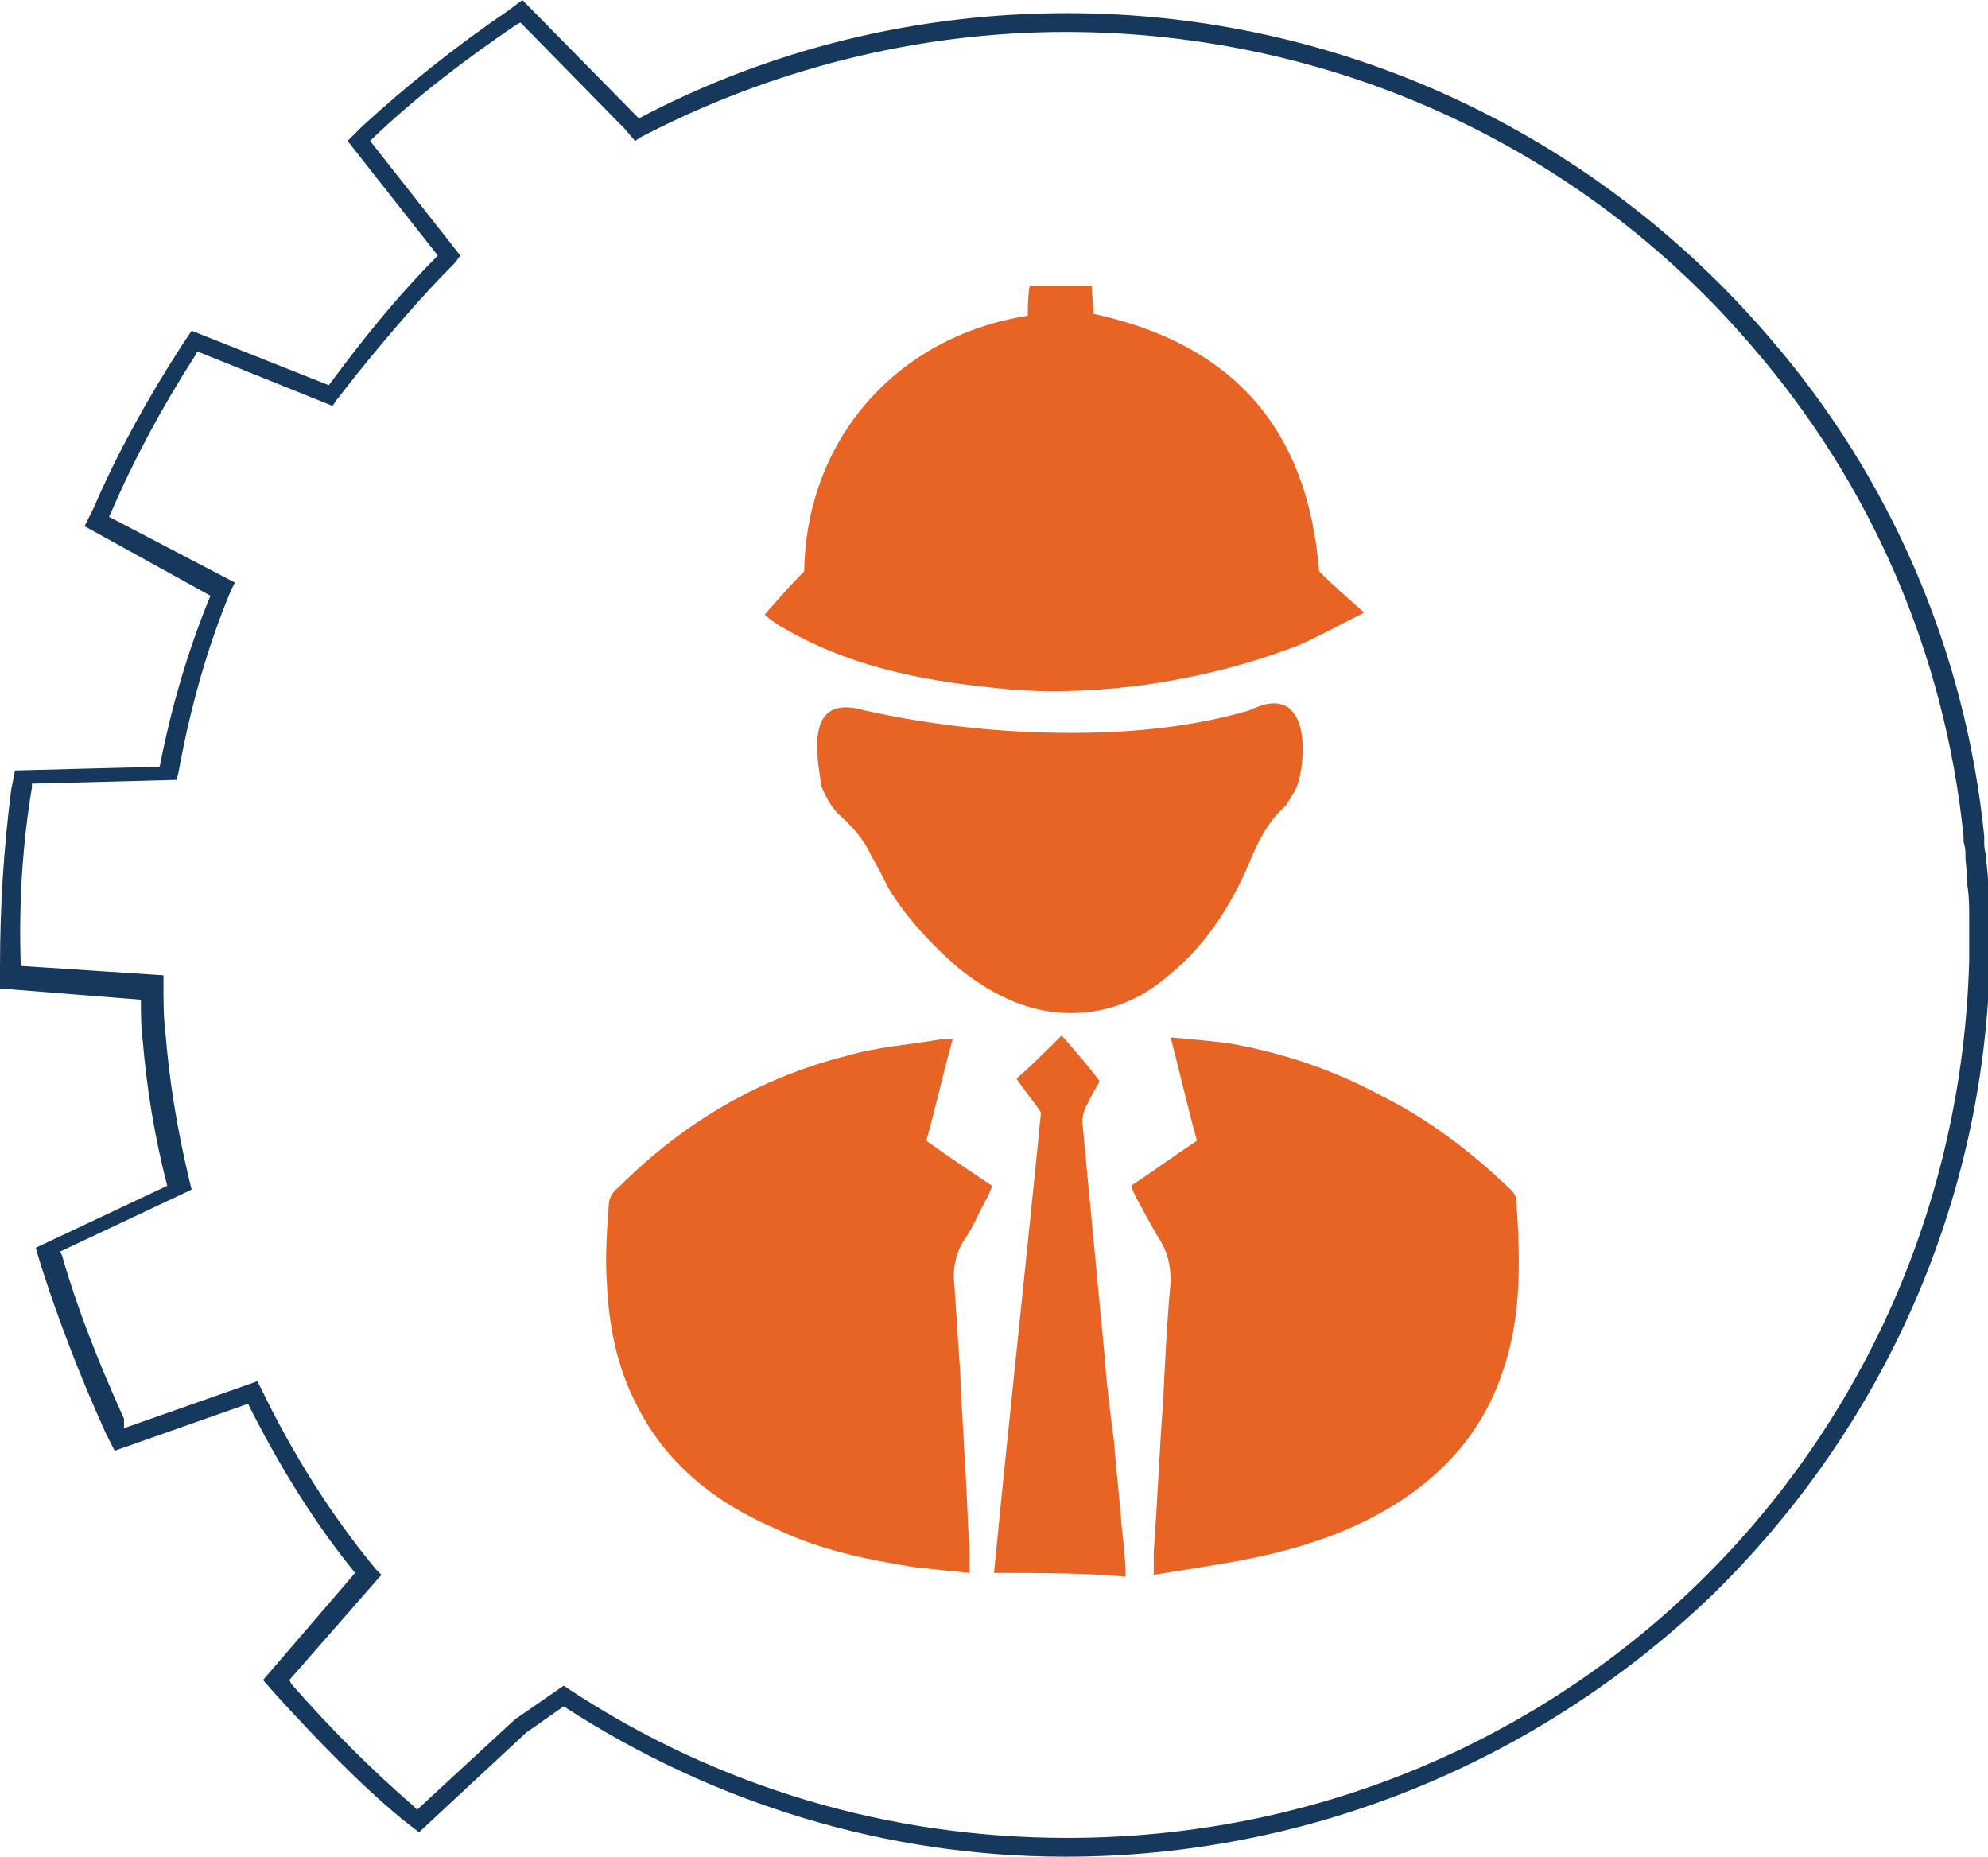
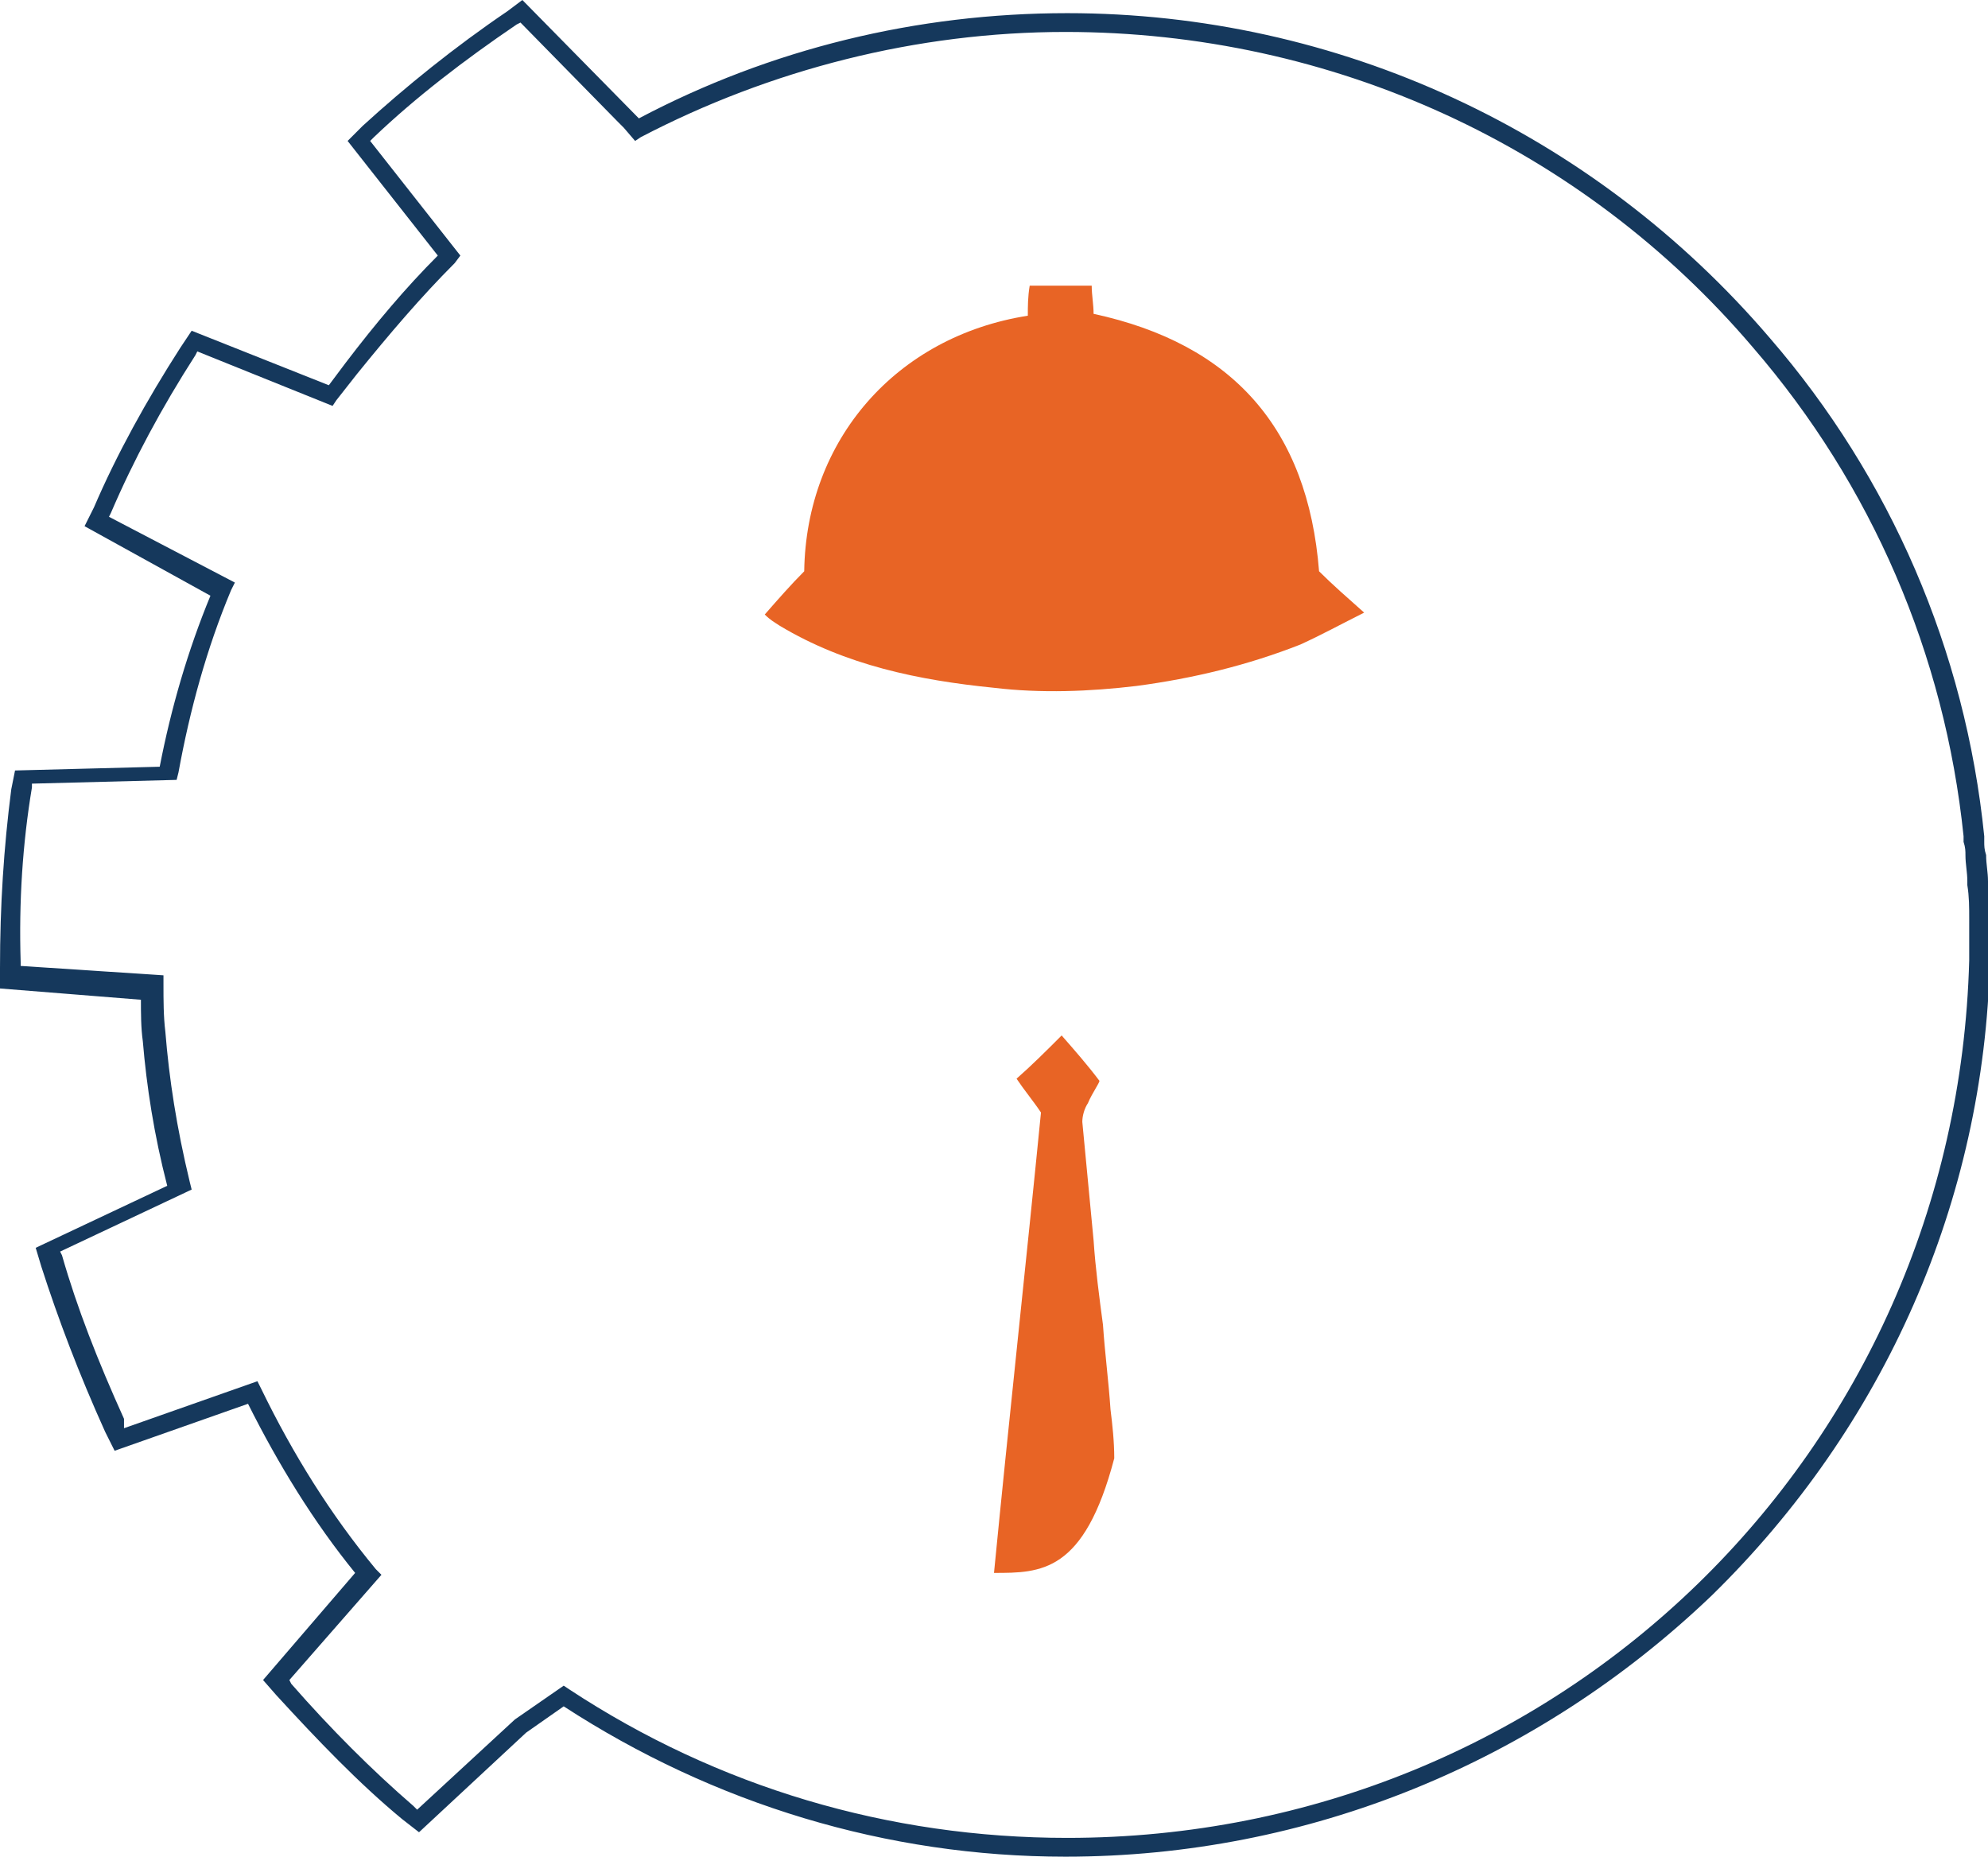
<svg xmlns="http://www.w3.org/2000/svg" version="1.1" id="katman_1" x="0px" y="0px" viewBox="0 0 105.8 98.8" style="enable-background:new 0 0 105.8 98.8;" xml:space="preserve">
  <style type="text/css">
	.st0{fill:#15385C;}
	.st1{fill:#E86425;}
</style>
  <g>
    <g>
      <path class="st0" d="M56.7,98.8c-9.5,0-18.7-2.8-26.7-8l-2,1.4l-5.7,5.3l-0.9-0.7c-2.3-1.9-4.5-4.2-6.7-6.6L14,89.4l4.9-5.7    c-2.2-2.7-4.1-5.8-5.7-9l-7.1,2.5l-0.5-1c-1.4-3.1-2.5-6-3.4-8.8l-0.3-1l7-3.3c-0.7-2.7-1.1-5.3-1.3-7.7c-0.1-0.7-0.1-1.5-0.1-2.2    L0,52.6v-1.1c0-3.3,0.2-6.4,0.6-9.5l0.2-1l7.7-0.2c0.6-3.1,1.5-6.2,2.7-9.1L4.5,28L5,27c1.2-2.8,2.8-5.7,4.6-8.5l0.6-0.9l7.3,2.9    c0.3-0.4,0.6-0.8,0.9-1.2c1.6-2.1,3.2-4,4.9-5.7l-4.8-6.1l0.8-0.8c2.3-2.1,4.9-4.2,7.7-6.1L27.8,0L34,6.3c7-3.7,14.8-5.6,22.8-5.6    c14.4,0,28,6.3,37.4,17.3c6.4,7.4,10.4,16.6,11.4,26.5v0.3c0,0.2,0,0.4,0.1,0.7c0,0.5,0.1,0.9,0.1,1.4v0.2c0,0.6,0.1,1.2,0.1,1.8    V49v0.2v0.2c0,0.1,0,0.3,0,0.4c0,0.4,0,0.9,0,1.3l0,0c-0.3,12.8-5.6,24.8-14.8,33.8C81.8,93.8,69.6,98.8,56.7,98.8z M30,89.7    l0.3,0.2c7.9,5.2,17,7.9,26.5,7.9c26.2,0,47.3-20.5,48-46.7h0.5h-0.5c0-0.4,0-0.8,0-1.3c0-0.1,0-0.3,0-0.4v-0.2V49v-0.1    c0-0.6,0-1.2-0.1-1.8v-0.2c0-0.5-0.1-0.9-0.1-1.4c0-0.2,0-0.4-0.1-0.7v-0.3c-1-9.7-4.9-18.7-11.2-26C84.2,7.8,70.9,1.7,56.7,1.7    c-7.9,0-15.7,2-22.6,5.6l-0.3,0.2l-0.6-0.7l0,0l-0.3-0.3l-5.2-5.3l-0.2,0.1c-2.8,1.9-5.4,3.9-7.6,6l-0.2,0.2l4.8,6.1L24.2,14    c-1.8,1.8-3.5,3.8-5.2,5.9c-0.4,0.5-0.7,0.9-1.1,1.4l-0.2,0.3l-7.2-2.9l-0.1,0.2c-1.8,2.8-3.3,5.6-4.5,8.4l-0.1,0.2l6.7,3.5    l-0.2,0.4c-1.3,3.1-2.2,6.4-2.8,9.7l-0.1,0.4l-7.7,0.2v0.2c-0.5,3-0.7,6.1-0.6,9.3v0.2l7.6,0.5v0.5c0,0.8,0,1.7,0.1,2.5    c0.2,2.5,0.6,5.1,1.3,8l0.1,0.4l-7,3.3l0.1,0.2c0.8,2.8,1.9,5.6,3.3,8.7V76l7.1-2.5l0.2,0.4c1.7,3.5,3.7,6.7,6.1,9.6l0.3,0.3    l-4.9,5.6l0.1,0.2c2.1,2.4,4.3,4.6,6.5,6.5l0.2,0.2l5.2-4.8L30,89.7z" />
    </g>
  </g>
  <g>
    <g>
      <path class="st1" d="M54.7,16.8c0-0.5,0-1,0.1-1.6c1.1,0,2.2,0,3.3,0c0,0.5,0.1,1,0.1,1.5c7.4,1.6,11.4,6.1,12,13.7    c0.7,0.7,1.5,1.4,2.4,2.2c-1.2,0.6-2.3,1.2-3.4,1.7c-2.8,1.1-5.7,1.8-8.7,2.2c-2.5,0.3-5.1,0.4-7.6,0.1c-4-0.4-7.9-1.2-11.4-3.3    c-0.3-0.2-0.5-0.3-0.8-0.6c0.7-0.8,1.4-1.6,2.1-2.3C42.9,23.4,47.7,17.9,54.7,16.8z" />
-       <path class="st1" d="M50.7,55.3c-0.5,1.8-0.9,3.6-1.4,5.4c1.1,0.8,2.3,1.6,3.5,2.4c-0.1,0.3-0.2,0.5-0.3,0.7    c-0.4,0.7-0.7,1.5-1.2,2.2c-0.5,0.8-0.6,1.6-0.5,2.5c0.1,1.5,0.2,3,0.3,4.5c0.1,2.6,0.3,5.1,0.4,7.7c0,0.6,0.1,1.2,0.1,1.8    c0,0.4,0,0.7,0,1.2c-1-0.1-2-0.2-2.9-0.3c-2.5-0.4-5-0.9-7.3-2c-3.3-1.4-6-3.5-7.6-6.8c-1-2-1.4-4.1-1.5-6.3    c-0.1-1.4,0-2.8,0.1-4.2c0-0.3,0.2-0.7,0.5-0.9c3.4-3.4,7.4-5.8,12.1-7c1.7-0.5,3.4-0.6,5.1-0.9C50.2,55.3,50.4,55.3,50.7,55.3z" />
-       <path class="st1" d="M61.4,83.8c0-0.5,0-0.8,0-1.2c0.2-2.7,0.3-5.4,0.5-8c0.1-2.1,0.2-4.2,0.4-6.4c0-0.7-0.1-1.4-0.5-2.1    c-0.5-0.8-0.9-1.6-1.3-2.3c-0.1-0.2-0.2-0.4-0.3-0.7c1.2-0.8,2.3-1.6,3.5-2.4c-0.5-1.8-0.9-3.6-1.4-5.5c1.1,0.1,2.1,0.2,3,0.3    c2.9,0.5,5.6,1.4,8.2,2.8c2.6,1.3,4.8,3,6.9,5c0.2,0.2,0.3,0.4,0.3,0.6c0.2,3,0.3,6.1-0.7,9c-1.3,4-4.2,6.6-7.9,8.3    c-2.2,1-4.6,1.6-7,2C63.9,83.4,62.7,83.6,61.4,83.8z" />
-       <path class="st1" d="M46,37.8c3.6,0.8,7.3,1.2,11,1.2c3.2,0,6.4-0.3,9.5-1.2c3.4-1.7,3,2.9,2.5,4.1c-0.2,0.4-0.4,0.7-0.6,1    c-0.8,0.7-1.3,1.6-1.7,2.5c-1,2.5-2.4,4.8-4.5,6.5c-1.6,1.4-3.5,2.1-5.6,2s-4-1.1-5.6-2.4c-1.4-1.2-2.7-2.6-3.7-4.2    c-0.3-0.6-0.6-1.2-0.9-1.7c-0.4-0.9-1-1.6-1.8-2.3c-0.4-0.4-0.7-1-0.9-1.5C43.6,40.7,42.6,36.8,46,37.8z" />
-       <path class="st1" d="M52.9,83.7c0.8-8.2,1.7-16.4,2.5-24.5c-0.4-0.6-0.9-1.2-1.3-1.8c0.8-0.7,1.6-1.5,2.4-2.3    c0.7,0.8,1.4,1.6,2,2.4c0.1,0-0.4,0.7-0.6,1.2c-0.2,0.3-0.3,0.7-0.3,1c0.2,2.1,0.4,4.2,0.6,6.3c0.2,2.1,0.4,4.2,0.6,6.3    c0.1,1.5,0.3,3,0.5,4.5c0.1,1.5,0.3,3,0.4,4.5c0.1,0.8,0.2,1.7,0.2,2.6C57.7,83.7,55.4,83.7,52.9,83.7z" />
+       <path class="st1" d="M52.9,83.7c0.8-8.2,1.7-16.4,2.5-24.5c-0.4-0.6-0.9-1.2-1.3-1.8c0.8-0.7,1.6-1.5,2.4-2.3    c0.7,0.8,1.4,1.6,2,2.4c0.1,0-0.4,0.7-0.6,1.2c-0.2,0.3-0.3,0.7-0.3,1c0.2,2.1,0.4,4.2,0.6,6.3c0.1,1.5,0.3,3,0.5,4.5c0.1,1.5,0.3,3,0.4,4.5c0.1,0.8,0.2,1.7,0.2,2.6C57.7,83.7,55.4,83.7,52.9,83.7z" />
    </g>
  </g>
</svg>